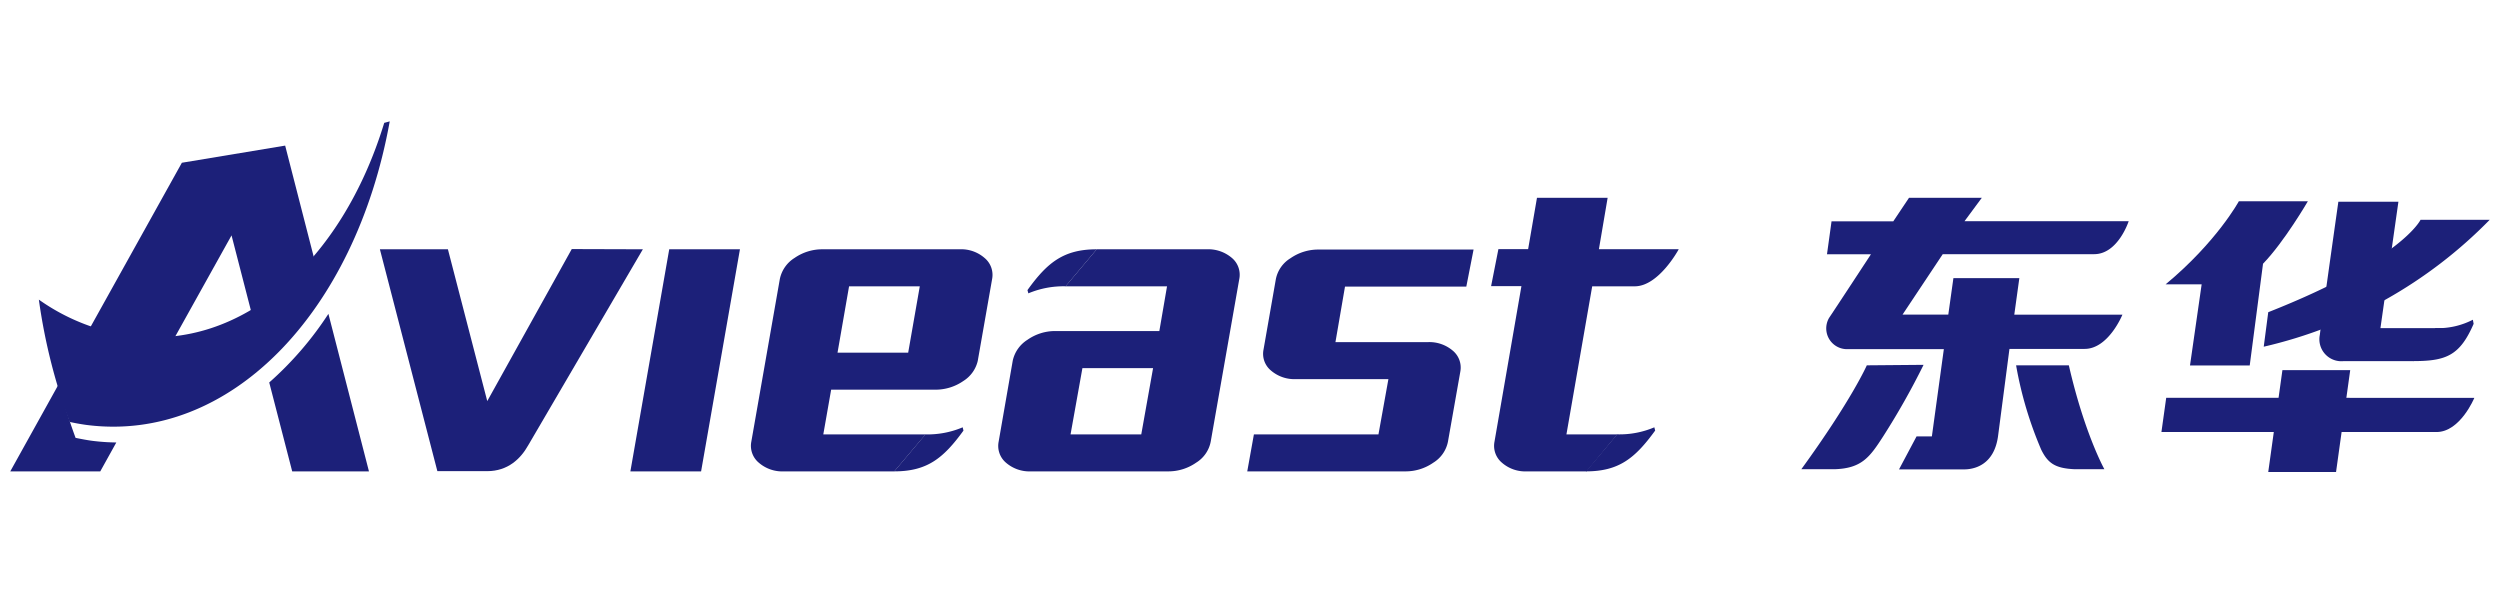
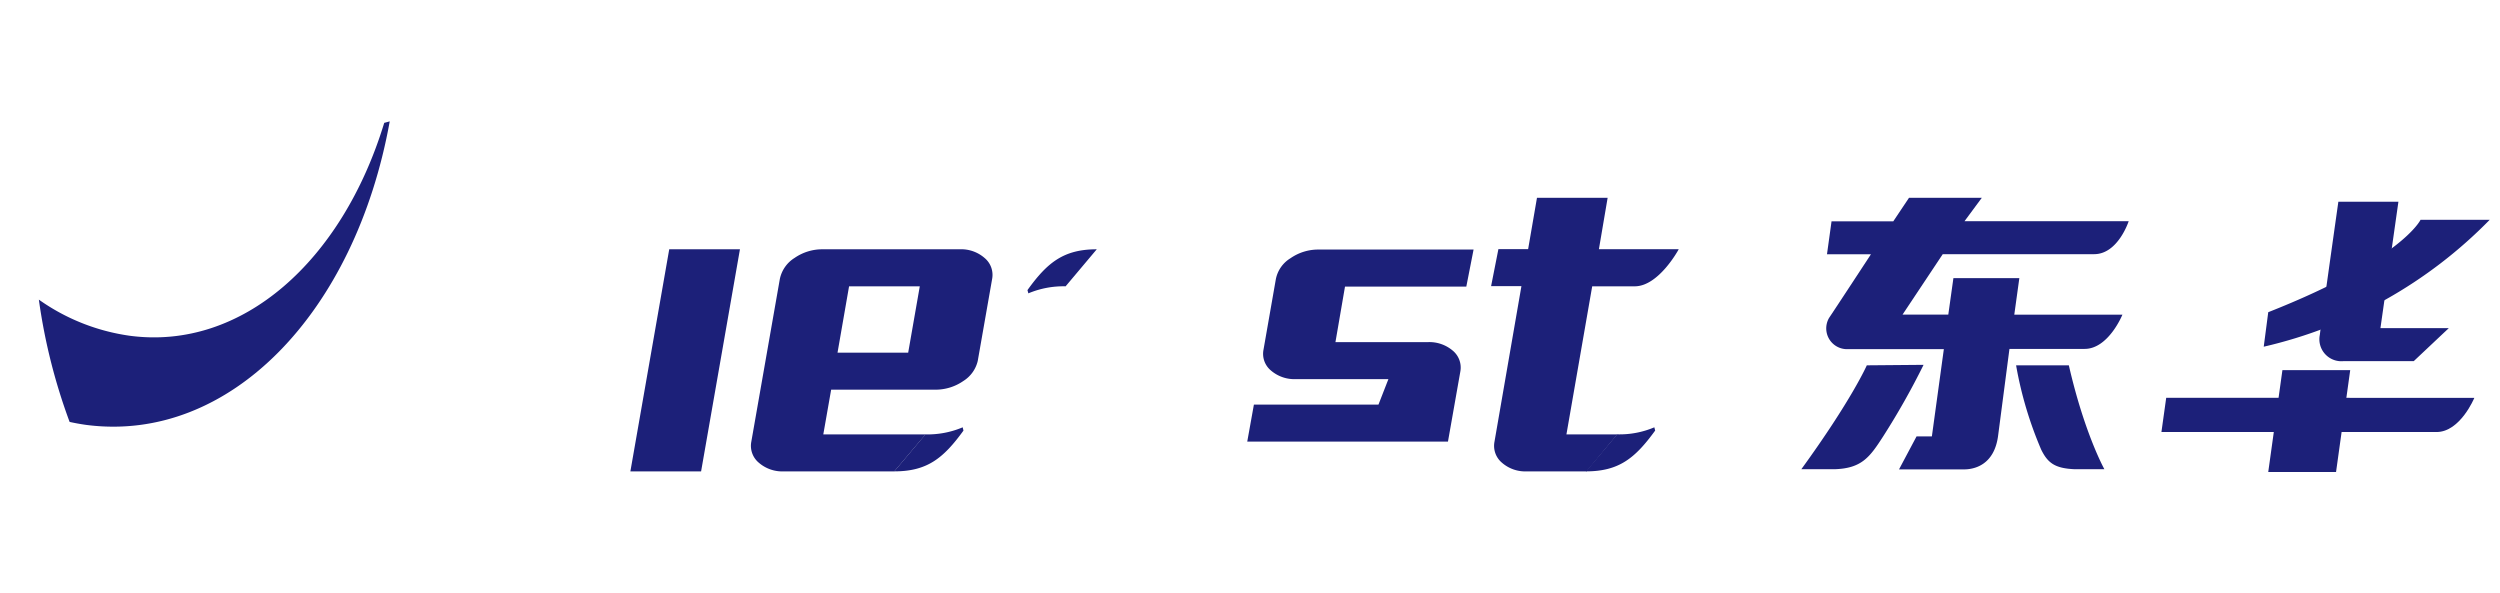
<svg xmlns="http://www.w3.org/2000/svg" viewBox="0 0 455 108">
  <defs>
    <style>.cls-1{fill:#1c2079;}.cls-2{fill:#fff;stroke:#231815;stroke-miterlimit:10;opacity:0;}</style>
  </defs>
  <title>donghua</title>
  <g id="图层_2" data-name="图层 2">
    <g id="图层_1-2" data-name="图层 1">
      <path class="cls-1" d="M187,52.8l.16.59a16.46,16.46,0,0,1,6.78-1.28l5.67-6.74c-6,0-9,2.39-12.61,7.43" />
-       <path class="cls-1" d="M224.2,46.94a6.63,6.63,0,0,0-4.6-1.57h-20l-5.68,6.74H212.4L211,60.25h-18.9A8.76,8.76,0,0,0,187,61.84a6,6,0,0,0-2.68,3.8L181.75,80.4a4,4,0,0,0,1.35,3.82,6.51,6.51,0,0,0,4.55,1.57h24.87a8.83,8.83,0,0,0,5.17-1.58,5.77,5.77,0,0,0,2.66-3.83l5.2-29.6A4,4,0,0,0,224.2,46.94ZM207.71,79.06H194.84L197,67h12.86Z" />
-       <path class="cls-1" d="M263.53,80.37a5.81,5.81,0,0,1-2.67,3.84,8.81,8.81,0,0,1-5.15,1.58H227l1.21-6.73h22.67L252.69,69H235.86a6.52,6.52,0,0,1-4.55-1.57,3.93,3.93,0,0,1-1.35-3.8l2.24-12.8a5.77,5.77,0,0,1,2.68-3.84,8.81,8.81,0,0,1,5.1-1.57h28.21l-1.32,6.74H244.79l-1.74,10.11h16.78a6.55,6.55,0,0,1,4.6,1.57,4,4,0,0,1,1.35,3.79Z" />
+       <path class="cls-1" d="M263.53,80.37H227l1.21-6.73h22.67L252.69,69H235.86a6.52,6.52,0,0,1-4.55-1.57,3.93,3.93,0,0,1-1.35-3.8l2.24-12.8a5.77,5.77,0,0,1,2.68-3.84,8.81,8.81,0,0,1,5.1-1.57h28.21l-1.32,6.74H244.79l-1.74,10.11h16.78a6.55,6.55,0,0,1,4.6,1.57,4,4,0,0,1,1.35,3.79Z" />
      <path class="cls-1" d="M127.6,85.79H114.73l7.07-40.42h12.87Z" />
-       <path class="cls-1" d="M117,45.37,96.16,81c-1.41,2.52-3.74,4.75-7.5,4.75H79.6L69.14,45.37H81.52L88.68,73l15.38-27.67Z" />
      <path class="cls-1" d="M305.47,45.36H291L292.59,36H279.73l-1.61,9.34h-5.41l-1.33,6.74h5.52L272,80.37a4,4,0,0,0,1.35,3.84,6.45,6.45,0,0,0,4.55,1.58h10.86l5.59-6.73h-9.26l4.69-26.95h7.74v0c4.38,0,8-6.73,8-6.73" />
      <path class="cls-1" d="M301.09,77.77a16.17,16.17,0,0,1-6.78,1.28l-5.67,6.74c6,0,8.94-2.39,12.6-7.43Z" />
-       <path class="cls-1" d="M59.77,57.12A61.09,61.09,0,0,1,49,69.61l4.18,16.18H67.15ZM57.9,49.86l-6-23.36-18.8,3.12L15.4,61.43A35,35,0,0,0,24.73,64a31.59,31.59,0,0,0,5.48.26L42.14,42.84l4.3,16.66A45.57,45.57,0,0,0,57.9,49.86ZM13.76,79.7c-1.17-3.15-2.19-6.43-3.07-9.79L1.87,85.79H18.25l2.92-5.26a38,38,0,0,1-4.37-.3c-1-.13-2-.33-3-.53" />
      <path class="cls-1" d="M69.93,22.36C62.27,47.5,44.07,63.81,23.63,61.11A37.61,37.61,0,0,1,7.07,54.53a105.48,105.48,0,0,0,5.6,22.26c1,.22,2,.4,3,.54,26.14,3.42,49-20.48,55.26-55.24Z" />
      <path class="cls-1" d="M175.21,77.77a16.39,16.39,0,0,1-6.79,1.29l-5.67,6.73c6,0,8.95-2.39,12.6-7.42Z" />
      <path class="cls-1" d="M179.18,46.94a6.49,6.49,0,0,0-4.54-1.57H149.76a8.87,8.87,0,0,0-5.14,1.57,5.93,5.93,0,0,0-2.69,3.84l-5.19,29.6a4,4,0,0,0,1.36,3.83,6.53,6.53,0,0,0,4.6,1.58h20.07l5.68-6.73H149.84l1.43-8.14h19.06a8.86,8.86,0,0,0,5-1.58,5.9,5.9,0,0,0,2.62-3.65l2.62-14.93A4,4,0,0,0,179.18,46.94ZM165.29,64.18H152.43l2.1-12.07H167.4Z" />
      <path class="cls-1" d="M366.93,66.49a68.93,68.93,0,0,0,4.58,15.37c1.21,2.44,2.52,3.39,6.13,3.54H383s-3.62-6.47-6.47-18.91Zm-27.17,0S337,72.79,327.84,85.4h6c5-.14,6.46-2.2,8.91-6a135.64,135.64,0,0,0,7.34-13Zm27.76-15.87h-12l-.93,6.64h-8.33l7.32-11h27.55c4.35,0,6.29-6,6.29-6H357.54L360.69,36H347.44l-2.86,4.28H333.34l-.83,6h8s-6.32,9.65-7.6,11.55a3.78,3.78,0,0,0,3.48,5.71h17.39L351.6,79.43h-2.79l-3.19,6,11.83,0c1.64,0,5.54-.62,6.22-6.25l2.05-15.68H379.4c4.35,0,6.88-6.23,6.88-6.23H366.6Z" />
      <path class="cls-1" d="M427.74,67.36H415.4l-2.58,18.55h12.34Z" />
      <path class="cls-1" d="M445.68,59.72H433.24l3.27-23H425.58c-3.37,23.84-3.37,24.21-3.37,24.21a4,4,0,0,0,4.27,4.8H439.3Z" />
      <path class="cls-1" d="M394.25,72.4l-.87,6.23h50.06c4.33,0,6.89-6.22,6.89-6.22Z" />
      <path class="cls-1" d="M412,63.1A83.91,83.91,0,0,0,453.13,40H440.54s-3.35,7.2-27.72,16.82Z" />
-       <path class="cls-1" d="M398.58,66.51l10.87,0L411.87,48c3.88-4,8.16-11.37,8.16-11.37H407.47s-4,7.38-13.33,15.12h6.56Z" />
-       <path class="cls-1" d="M450.06,58.19a13.76,13.76,0,0,1-6.81,1.53l-4.05,6c6,0,8.49-1,11-6.78Z" />
      <rect class="cls-2" x="0.5" y="0.5" width="454" height="107" />
    </g>
  </g>
</svg>